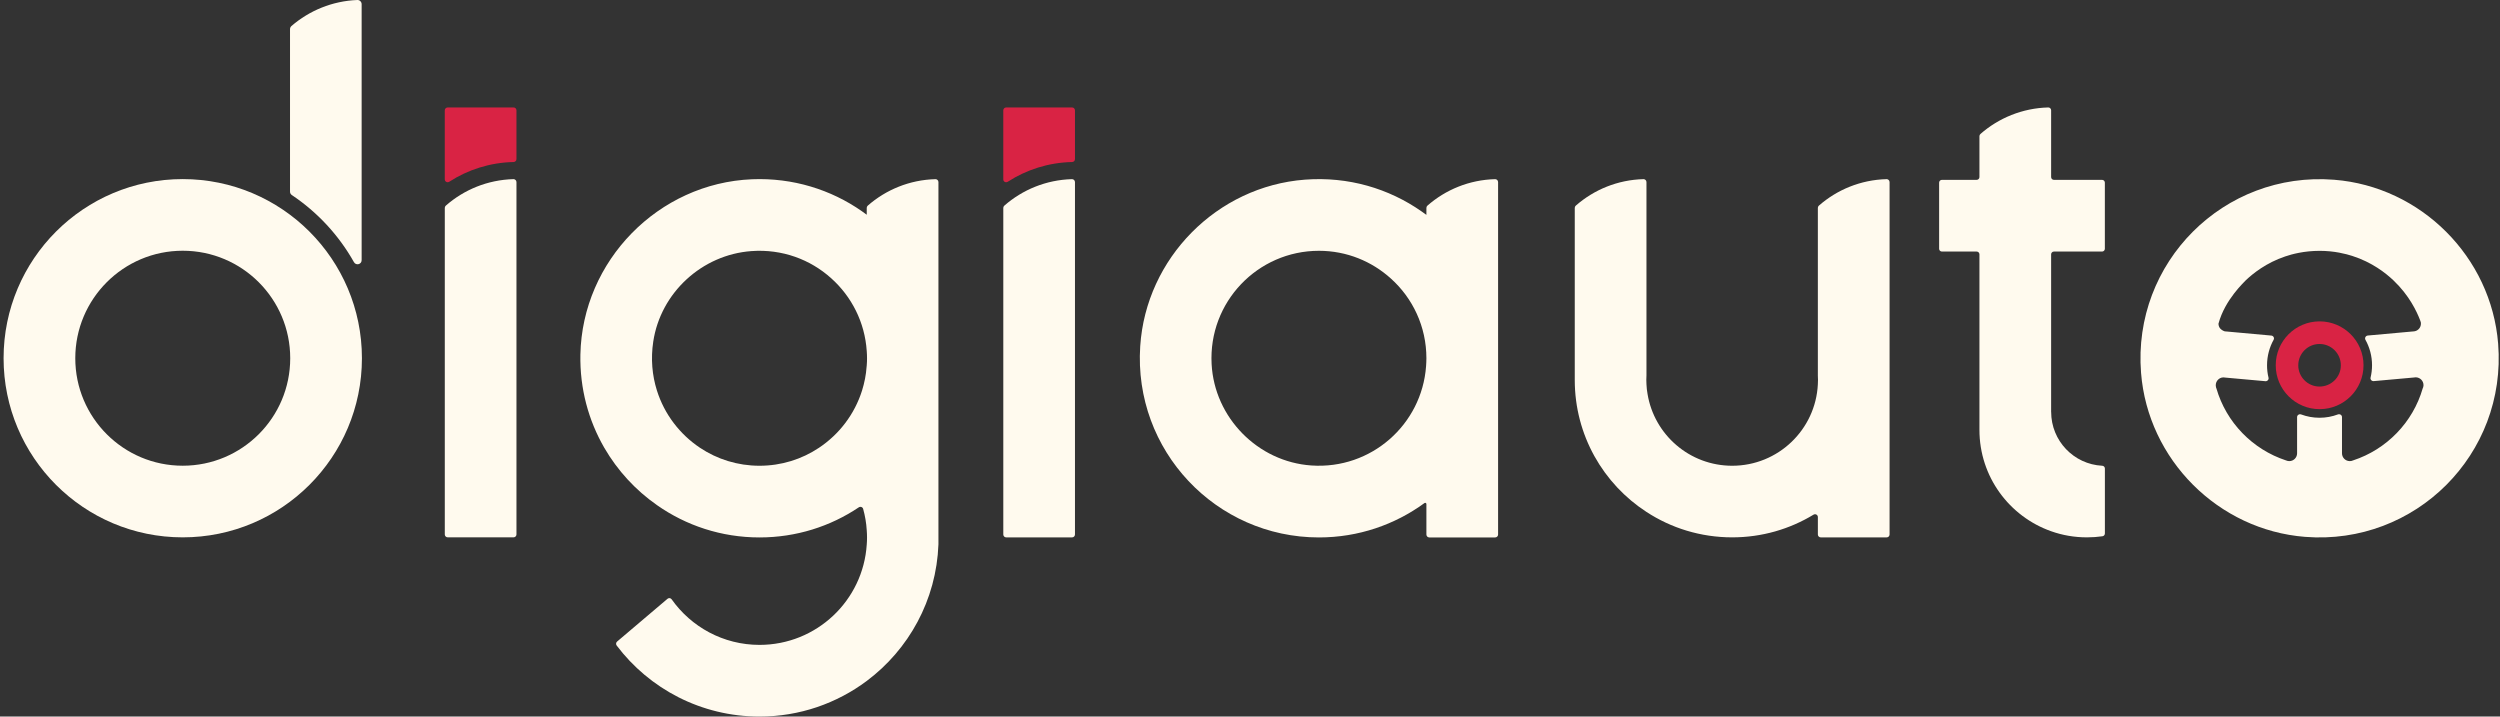
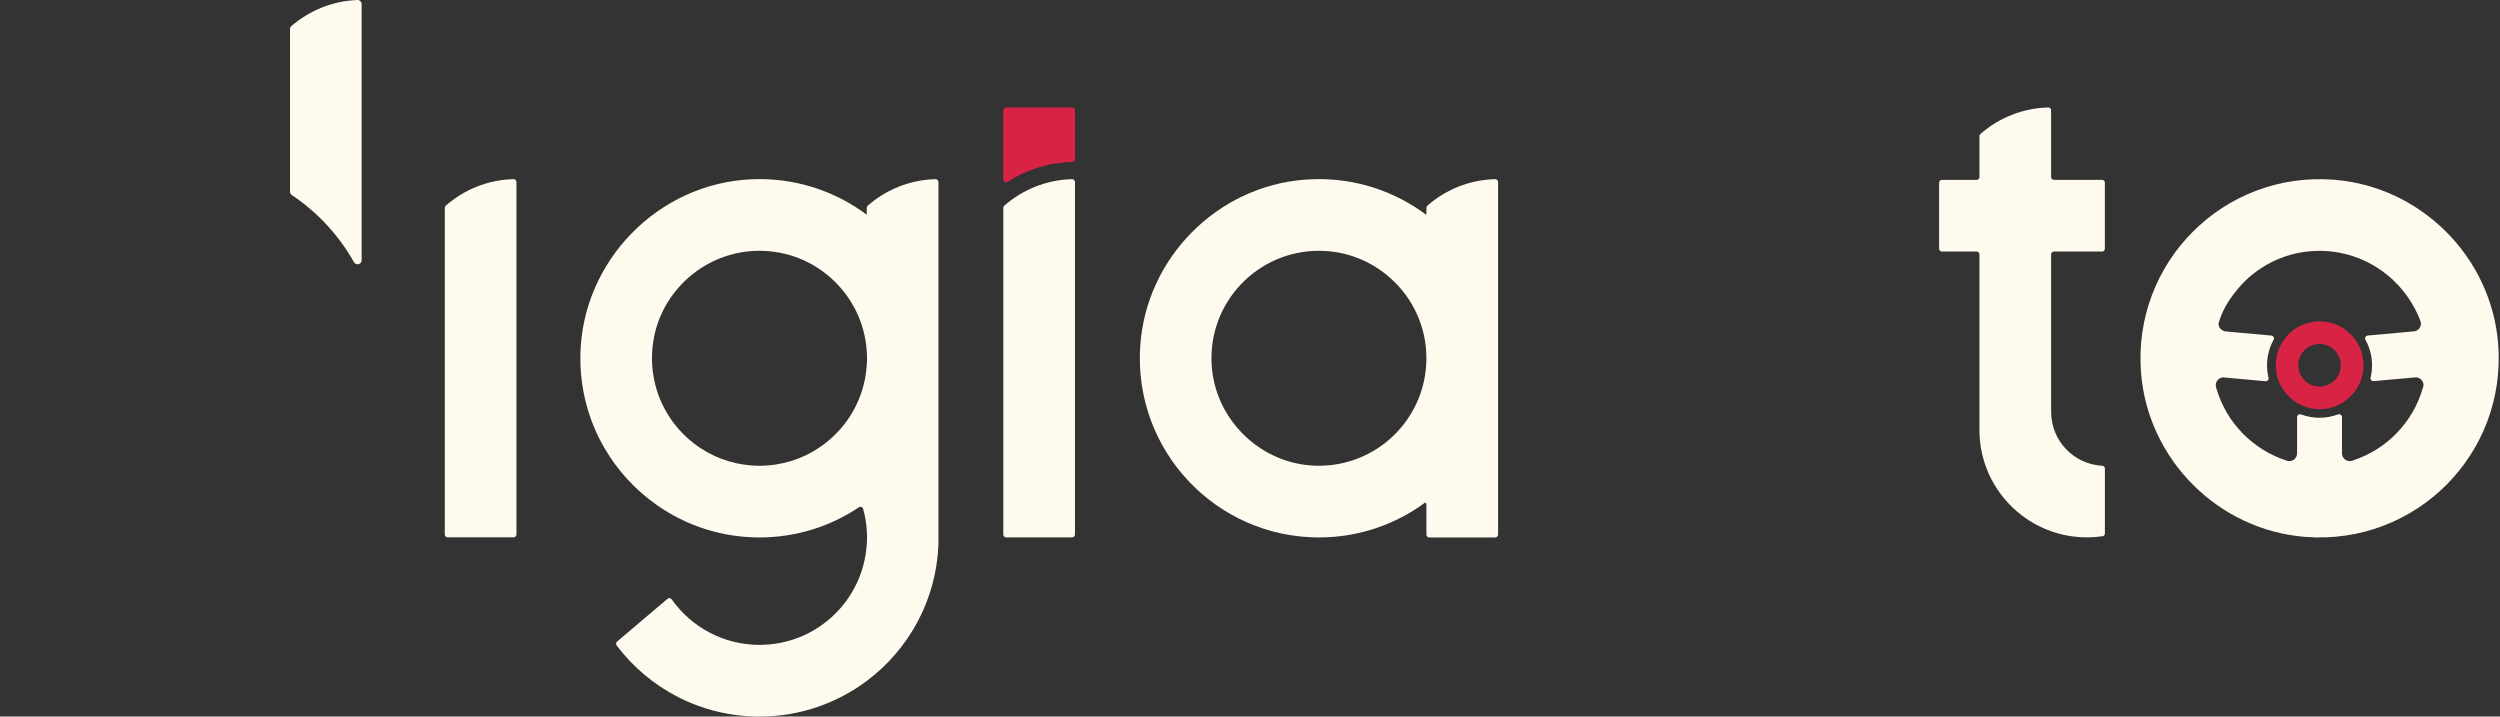
<svg xmlns="http://www.w3.org/2000/svg" width="157" height="45" viewBox="0 0 157 45" fill="none">
  <rect x="0" y="0" width="157" height="45" fill="#333333" stroke="none" />
-   <path d="M118.665 11.435V33.567C118.665 33.666 118.585 33.748 118.484 33.748H114.343C114.244 33.748 114.162 33.667 114.162 33.567V32.473C114.162 32.331 114.009 32.248 113.888 32.322C112.397 33.227 110.649 33.746 108.782 33.746C106.796 33.746 104.947 33.16 103.398 32.149C100.688 30.389 98.895 27.335 98.895 23.864V13.055C98.895 13.002 98.918 12.951 98.958 12.915C100.1 11.914 101.582 11.294 103.211 11.25C103.312 11.248 103.398 11.332 103.398 11.434V23.577C103.394 23.67 103.389 23.763 103.389 23.856C103.389 23.95 103.393 24.042 103.398 24.136C103.406 24.341 103.43 24.548 103.466 24.746C103.888 27.302 106.107 29.249 108.782 29.249C111.666 29.249 114.02 26.984 114.161 24.136C114.165 24.042 114.17 23.95 114.17 23.856C114.17 23.763 114.166 23.67 114.161 23.577V13.055C114.161 13.002 114.184 12.951 114.224 12.915C115.366 11.914 116.849 11.294 118.477 11.25C118.58 11.248 118.665 11.332 118.665 11.435Z" fill="#FFFAEE" />
  <path d="M128.813 25.871C128.813 27.68 130.232 29.158 132.019 29.249C132.112 29.253 132.187 29.327 132.187 29.42V33.502C132.187 33.589 132.123 33.665 132.037 33.677C131.72 33.723 131.394 33.746 131.062 33.746C130.272 33.746 129.516 33.613 128.812 33.362C126.186 32.435 124.309 29.936 124.309 26.999V15.973C124.309 15.876 124.231 15.798 124.134 15.798H121.952C121.855 15.798 121.777 15.72 121.777 15.623V11.47C121.777 11.373 121.855 11.295 121.952 11.295H124.134C124.231 11.295 124.309 11.217 124.309 11.12V8.55C124.309 8.499 124.332 8.449 124.37 8.415C125.514 7.413 127.003 6.791 128.63 6.748C128.728 6.745 128.811 6.827 128.811 6.925V11.12C128.811 11.217 128.889 11.295 128.986 11.295H132.009C132.106 11.295 132.185 11.373 132.185 11.47V15.623C132.185 15.72 132.106 15.798 132.009 15.798H128.986C128.889 15.798 128.811 15.876 128.811 15.973V25.871H128.813Z" fill="#FFFAEE" />
  <path d="M38.755 40.289C38.681 40.351 38.668 40.461 38.726 40.538C40.774 43.25 44.031 45 47.696 45C50.22 45 52.553 44.167 54.431 42.764C57.064 40.793 58.804 37.695 58.934 34.184V11.435C58.934 11.333 58.849 11.248 58.747 11.251C57.119 11.295 55.636 11.916 54.494 12.916C54.454 12.951 54.431 13.003 54.431 13.055V13.486C54.331 13.409 54.229 13.336 54.124 13.263C52.184 11.91 49.791 11.153 47.227 11.258C41.345 11.499 36.569 16.378 36.449 22.262C36.406 24.402 36.957 26.406 37.952 28.125C38.782 29.553 39.911 30.782 41.257 31.721C43.082 33.003 45.302 33.751 47.697 33.751C50.003 33.751 52.148 33.058 53.932 31.861C54.034 31.793 54.173 31.84 54.206 31.959C54.326 32.392 54.405 32.842 54.432 33.306C54.444 33.452 54.449 33.602 54.449 33.751C54.449 33.9 54.446 34.051 54.432 34.196C54.206 37.715 51.278 40.499 47.697 40.499C45.421 40.499 43.404 39.368 42.181 37.639C42.12 37.552 42.002 37.535 41.921 37.603L38.755 40.289ZM54.136 24.528C53.666 26.017 52.699 27.278 51.426 28.125C50.358 28.837 49.075 29.249 47.696 29.249C46.316 29.249 45.034 28.836 43.966 28.125C42.696 27.28 41.725 26.017 41.256 24.528C40.956 23.579 40.861 22.531 41.024 21.452C41.489 18.378 44.087 15.996 47.186 15.769C49.122 15.627 50.893 16.297 52.203 17.478C53.477 18.619 54.314 20.236 54.432 22.053C54.444 22.198 54.449 22.349 54.449 22.498C54.449 22.647 54.446 22.797 54.432 22.943C54.432 22.968 54.429 22.991 54.424 23.016C54.39 23.541 54.285 24.047 54.136 24.528Z" fill="#FFFAEE" />
  <path d="M89.641 12.915C89.601 12.951 89.578 13.003 89.578 13.057V13.494C89.477 13.417 89.372 13.345 89.266 13.271C87.22 11.842 84.681 11.075 81.95 11.282C76.426 11.702 71.967 16.213 71.606 21.74C71.177 28.296 76.367 33.751 82.831 33.751C85.309 33.751 87.597 32.95 89.456 31.593C89.507 31.555 89.578 31.59 89.578 31.654V33.569C89.578 33.67 89.659 33.751 89.76 33.751H93.898C93.998 33.751 94.08 33.67 94.08 33.569V11.435C94.08 11.333 93.995 11.249 93.893 11.251C92.265 11.295 90.783 11.914 89.641 12.915ZM82.353 29.232C78.991 29.001 76.266 26.228 76.089 22.863C75.883 18.971 78.98 15.75 82.83 15.75C84.57 15.75 86.15 16.41 87.348 17.493C88.719 18.723 89.578 20.511 89.578 22.498C89.578 22.668 89.569 22.837 89.557 23.003C89.291 26.652 86.122 29.491 82.353 29.232Z" fill="#FFFAEE" />
  <path d="M32.434 11.437V33.562C32.434 33.664 32.352 33.745 32.251 33.745H28.116C28.015 33.745 27.933 33.663 27.933 33.562V13.056C27.933 13.002 27.957 12.949 27.997 12.914C29.137 11.914 30.619 11.295 32.245 11.25C32.348 11.248 32.434 11.334 32.434 11.437Z" fill="#FFFAEE" />
-   <path d="M32.434 6.93V9.993C32.434 10.093 32.354 10.172 32.254 10.175C30.767 10.208 29.384 10.657 28.216 11.412C28.093 11.492 27.932 11.41 27.932 11.263C27.932 10.311 27.932 7.648 27.932 6.929C27.932 6.827 28.015 6.748 28.115 6.748H32.25C32.353 6.745 32.434 6.828 32.434 6.93Z" fill="#D92344" />
  <path d="M67.508 11.437V33.566C67.508 33.666 67.427 33.748 67.326 33.748H63.189C63.089 33.748 63.007 33.666 63.007 33.566V13.057C63.007 13.004 63.029 12.952 63.07 12.916C64.212 11.916 65.693 11.296 67.32 11.251C67.422 11.249 67.508 11.334 67.508 11.437Z" fill="#FFFAEE" />
  <path d="M67.508 6.93V9.995C67.508 10.094 67.429 10.172 67.33 10.175C65.841 10.208 64.456 10.659 63.288 11.414C63.165 11.493 63.006 11.41 63.006 11.263V6.93C63.006 6.829 63.087 6.748 63.188 6.748H67.325C67.425 6.746 67.508 6.829 67.508 6.93Z" fill="#D92344" />
  <path d="M146.583 11.288C139.651 10.741 133.911 16.482 134.458 23.414C134.887 28.866 139.306 33.285 144.759 33.715C151.691 34.261 157.431 28.521 156.884 21.589C156.454 16.136 152.036 11.718 146.583 11.288ZM148.698 21.071C148.568 21.082 148.486 21.224 148.55 21.339C148.814 21.814 148.964 22.359 148.964 22.938C148.964 23.204 148.932 23.465 148.872 23.713C148.842 23.834 148.947 23.945 149.07 23.934L151.597 23.707L151.706 23.695C151.977 23.699 152.196 23.914 152.196 24.185C152.196 24.202 152.196 24.217 152.192 24.234C152.189 24.291 152.172 24.343 152.147 24.387C151.529 26.527 149.878 28.226 147.77 28.914C147.742 28.93 147.71 28.938 147.677 28.946C147.673 28.946 147.665 28.949 147.66 28.949C147.632 28.953 147.6 28.958 147.567 28.958C147.296 28.958 147.077 28.739 147.077 28.468V26.196C147.077 26.064 146.945 25.98 146.822 26.026C146.463 26.161 146.073 26.235 145.665 26.235C145.258 26.235 144.87 26.161 144.513 26.028C144.389 25.982 144.257 26.066 144.257 26.197V28.468C144.257 28.739 144.038 28.958 143.767 28.958C143.735 28.958 143.707 28.954 143.678 28.949C143.67 28.949 143.666 28.946 143.662 28.946C143.625 28.938 143.593 28.926 143.561 28.914C141.454 28.221 139.803 26.523 139.189 24.387L139.185 24.384C139.173 24.347 139.16 24.311 139.157 24.27C139.153 24.245 139.149 24.222 139.149 24.194C139.149 23.926 139.363 23.704 139.63 23.7L139.744 23.712L142.265 23.939C142.388 23.95 142.493 23.838 142.463 23.719C142.401 23.469 142.37 23.207 142.37 22.94C142.37 22.359 142.521 21.81 142.785 21.334C142.846 21.223 142.767 21.086 142.641 21.074L139.814 20.817L139.713 20.809C139.619 20.777 139.45 20.704 139.369 20.538C139.369 20.538 139.32 20.445 139.32 20.328C139.728 18.802 140.958 17.702 141.028 17.609C141.489 17.173 142.31 16.509 143.511 16.104C143.928 15.962 144.692 15.753 145.671 15.753C146.606 15.753 147.33 15.947 147.722 16.072C148.971 16.472 149.833 17.156 150.314 17.613C151.301 18.551 151.775 19.563 151.989 20.125C151.997 20.142 152.001 20.157 152.005 20.177C152.014 20.194 152.017 20.209 152.026 20.229C152.029 20.258 152.034 20.294 152.034 20.326C152.034 20.557 151.872 20.751 151.658 20.8C151.621 20.811 151.581 20.816 151.54 20.816H151.52L148.698 21.071Z" fill="#FFFAEE" />
-   <path d="M11.475 11.247C5.261 11.247 0.225 16.283 0.225 22.497C0.225 28.71 5.261 33.746 11.475 33.746C17.689 33.746 22.729 28.71 22.729 22.497C22.729 16.283 17.688 11.247 11.475 11.247ZM11.475 29.247C7.75 29.247 4.728 26.225 4.728 22.497C4.728 18.771 7.75 15.746 11.475 15.746C15.205 15.746 18.226 18.771 18.226 22.497C18.226 26.226 15.205 29.247 11.475 29.247Z" fill="#FFFAEE" />
  <path d="M22.711 0.262V16.338C22.711 16.607 22.357 16.696 22.226 16.46C21.274 14.769 19.935 13.325 18.327 12.249C18.256 12.202 18.213 12.122 18.213 12.037V1.834C18.213 1.757 18.246 1.684 18.303 1.634C19.422 0.669 20.864 0.062 22.442 0C22.589 -0.006 22.711 0.116 22.711 0.262Z" fill="#FFFAEE" />
  <path d="M145.671 20.182C144.15 20.182 142.916 21.416 142.916 22.94C142.916 24.461 144.15 25.695 145.671 25.695C147.196 25.695 148.429 24.461 148.429 22.94C148.429 21.416 147.195 20.182 145.671 20.182ZM145.666 24.276C144.93 24.276 144.331 23.677 144.331 22.942C144.331 22.201 144.93 21.602 145.666 21.602C146.407 21.602 147.005 22.201 147.005 22.942C147.006 23.677 146.407 24.276 145.666 24.276Z" fill="#D92344" />
</svg>